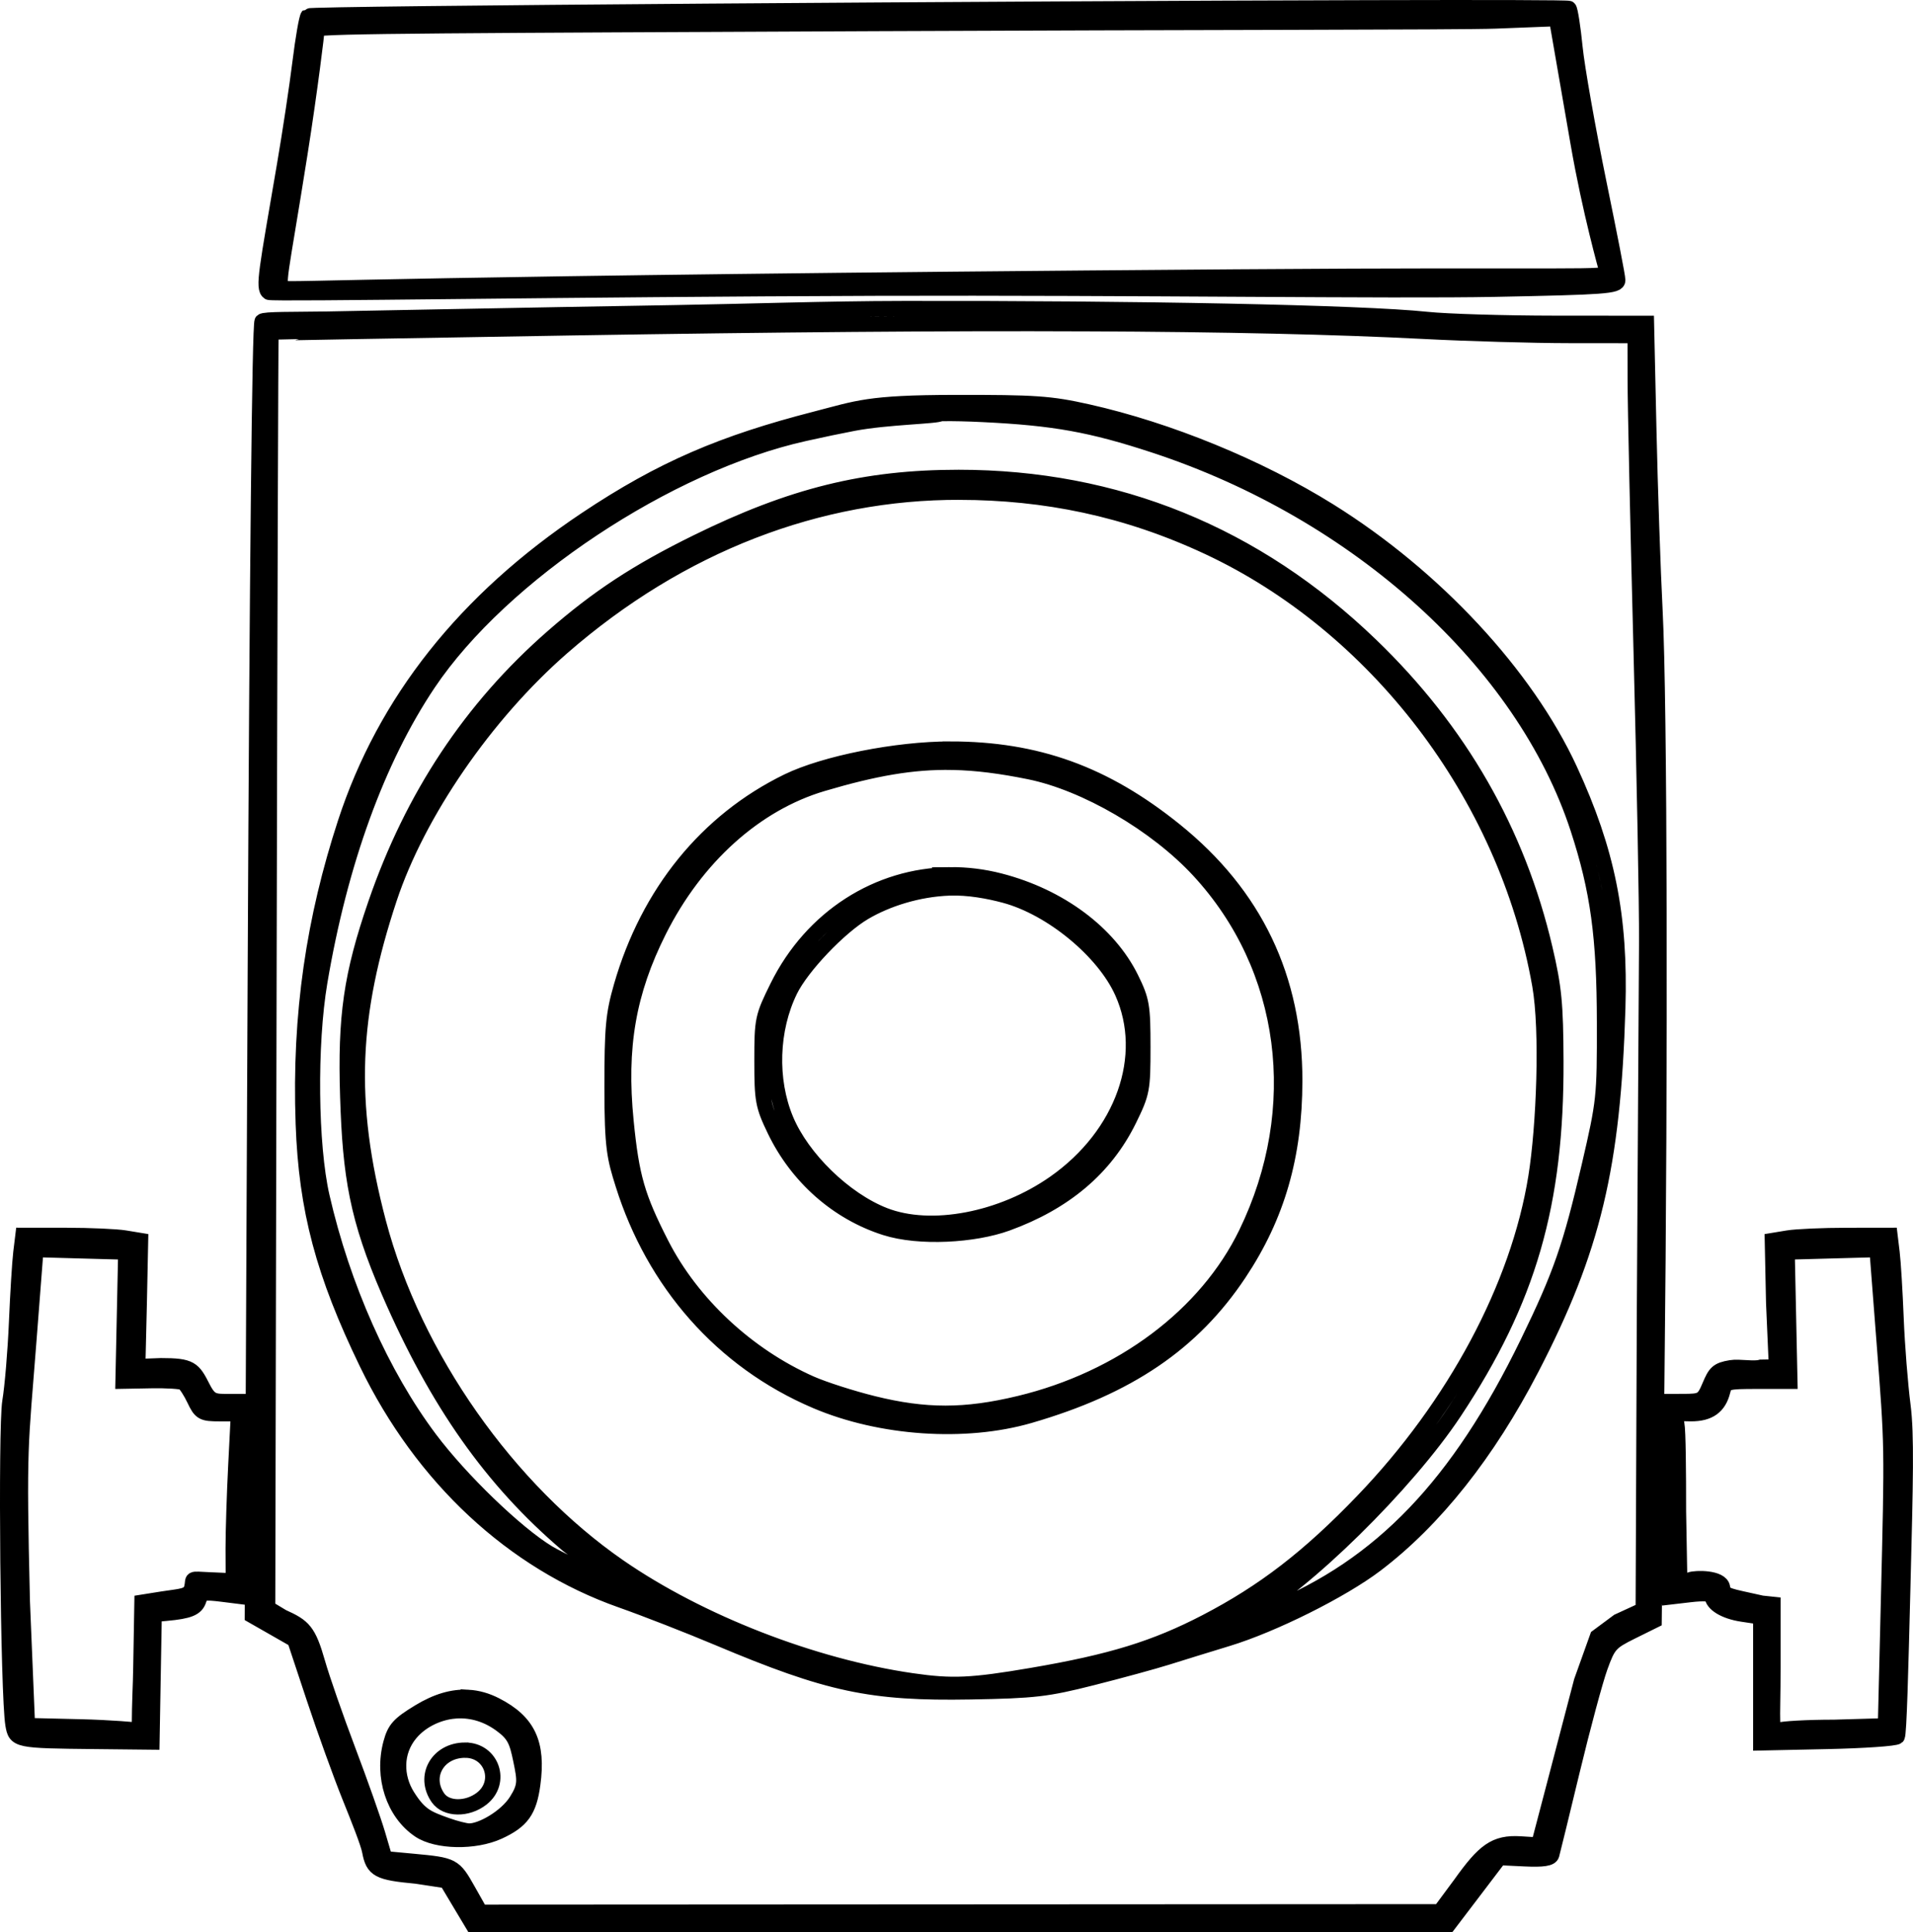
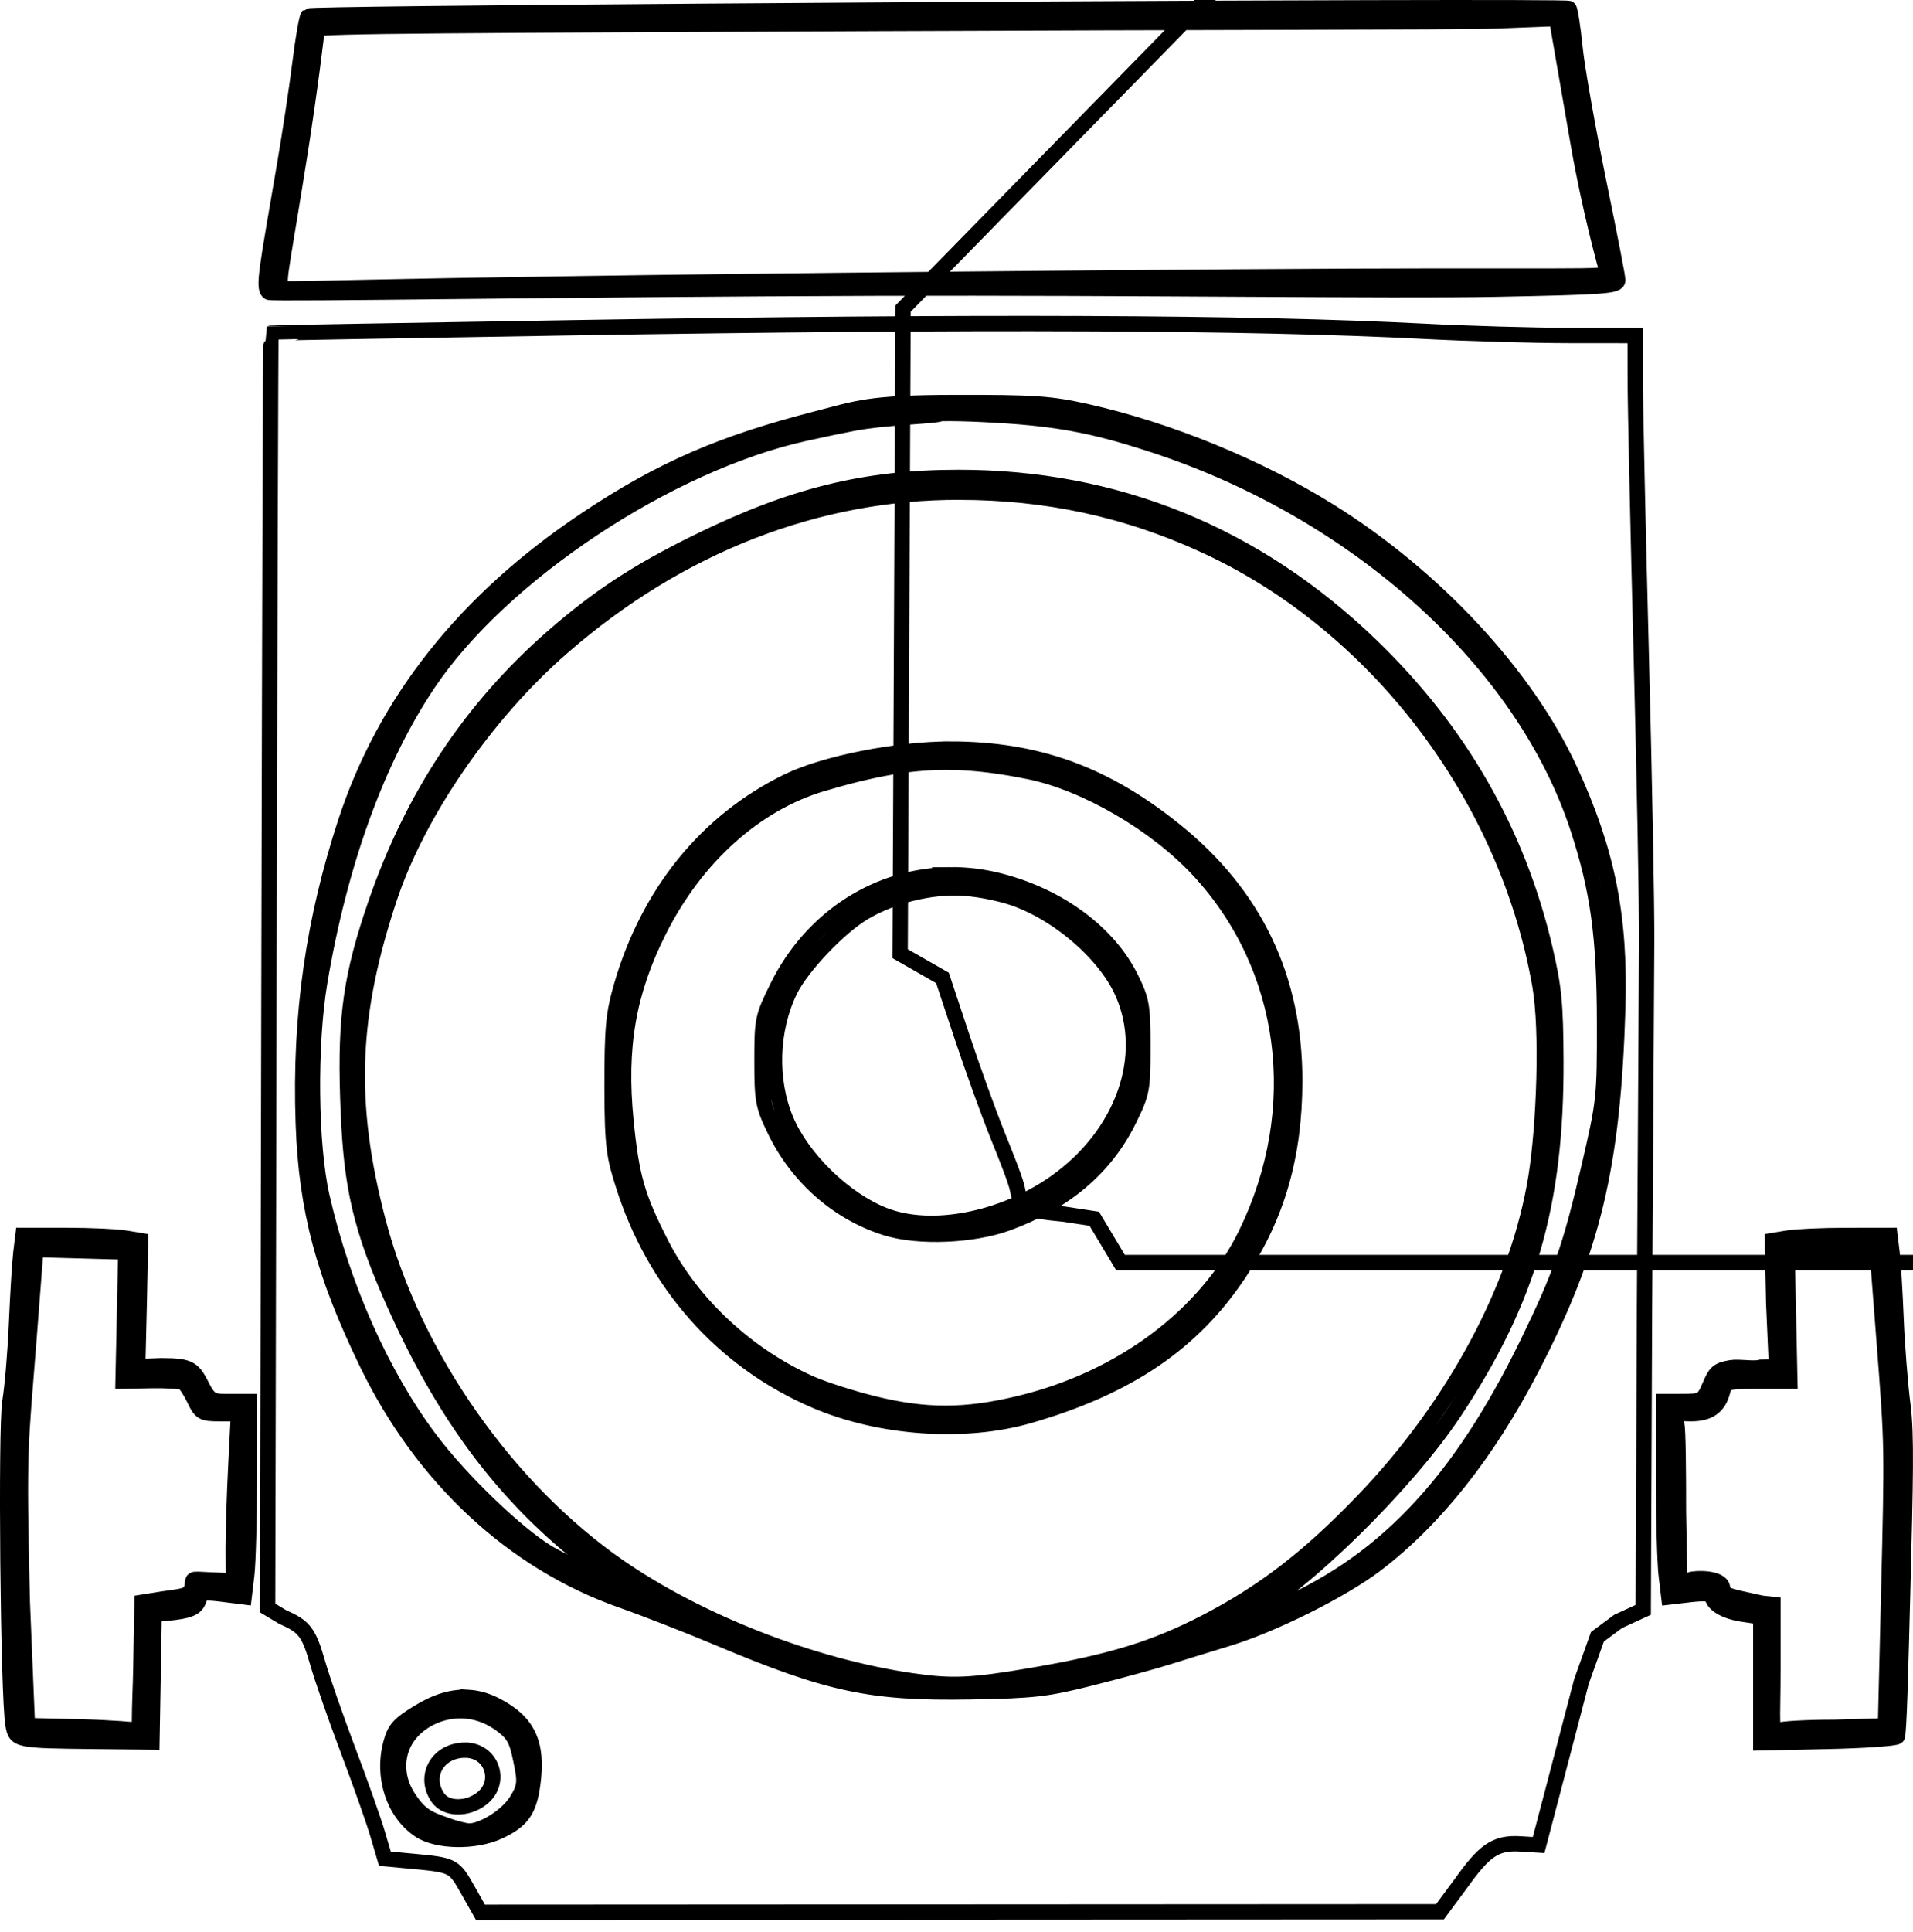
<svg xmlns="http://www.w3.org/2000/svg" xmlns:ns1="http://sodipodi.sourceforge.net/DTD/sodipodi-0.dtd" xmlns:ns2="http://www.inkscape.org/namespaces/inkscape" width="192.837mm" height="194.698mm" viewBox="0 0 192.837 194.698" version="1.1" id="svg1" xml:space="preserve">
  <ns1:namedview id="namedview1" pagecolor="#ffffff" bordercolor="#eeeeee" borderopacity="1" ns2:showpageshadow="0" ns2:pageopacity="0" ns2:pagecheckerboard="0" ns2:deskcolor="#d1d1d1" ns2:document-units="mm" ns2:zoom="1.0449705" ns2:cx="113.40033" ns2:cy="298.09453" ns2:window-width="3440" ns2:window-height="1369" ns2:window-x="2552" ns2:window-y="1432" ns2:window-maximized="1" ns2:current-layer="layer1" />
  <defs id="defs1" />
  <g ns2:label="Layer 1" ns2:groupmode="layer" id="layer1" transform="translate(-7.456,-5.738)">
-     <path id="path1" style="fill:none;fill-opacity:1;stroke:#000000;stroke-width:1.544;stroke-dasharray:none;stroke-opacity:1" d="M 145.657,6.524 C 109.946,6.61 38.771,7.095 38.517,7.349 c -0.149,0.149 -0.516,2.263 -0.818,4.697 -0.301,2.434 -1.005,7.092 -1.562,10.349 -1.816,10.628 -2.204,12.384 -1.57,12.799 0.312,0.205 30.857,-0.324 61.253,-0.416 26.218,-0.079 51.965,0.306 62.355,0.103 11.066,-0.217 12.356,-0.311 12.355,-0.909 -1.9e-4,-0.367 -0.791,-4.397 -1.908,-9.849 -1.117,-5.453 -2.198,-11.573 -2.401,-13.6 -0.203,-2.027 -0.478,-3.795 -0.612,-3.929 -0.084,-0.084 -8.048,-0.098 -19.952,-0.07 z m 18.704,1.089 2.176,12.545 c 1.197,6.9 2.827,12.624 2.928,13.011 0.172,0.659 -2.796,0.222 -37.4,0.477 -84.368,0.621 -95.528,1.383 -96.015,1.154 -0.745,-0.351 -0.363,-0.914 1.65,-13.652 C 38.71,14.757 39.413,8.925 39.414,8.671 39.416,8.333 54.607,8.295 95.925,8.106 126.87,7.964 154.833,7.984 158.214,7.852 Z M 98.489,36.835 c -7.797,0.013 -15.566,0.295 -22.955,0.417 -16.031,0.266 -31.827,0.592 -35.13,0.645 -3.336,0.053 -6.307,-0.003 -6.524,0.224 -0.241,0.253 -0.503,25.186 -0.686,65.417 l -0.297,65.008 2.136,1.219 2.134,1.219 1.947,5.866 c 1.07,3.226 2.692,7.717 3.604,9.98 0.912,2.263 1.851,4.621 2.007,5.453 0.354,1.884 0.856,2.152 4.713,2.511 l 3.031,0.462 1.318,2.204 1.32,2.206 h 49.184 49.186 l 2.563,-3.369 2.563,-3.371 2.559,0.122 c 1.83,0.087 2.602,-0.03 2.712,-0.409 0.085,-0.292 1.017,-4.114 2.074,-8.494 1.057,-4.381 2.318,-9.063 2.802,-10.405 0.821,-2.276 1.035,-2.517 3.163,-3.57 l 2.282,-1.129 0.271,-23.967 c 0.37,-32.755 0.287,-68.63 -0.179,-77.748 -0.213,-4.156 -0.493,-12.382 -0.624,-18.279 l -0.239,-10.722 -9.248,-0.006 c -5.087,-0.004 -10.881,-0.179 -12.876,-0.389 -6.734,-0.708 -29.418,-1.134 -52.81,-1.095 z m 18.321,1.518 c 14.15,0.059 25.385,0.316 34.238,0.774 4.381,0.227 10.951,0.416 14.601,0.419 l 6.637,0.006 0.008,4.595 c 0.004,2.527 0.274,14.796 0.598,27.264 0.325,12.468 0.573,25.61 0.554,29.204 -0.019,3.594 -0.117,20.18 -0.219,36.857 l -0.126,30.491 -2.53,1.164 -2.087,1.548 -1.606,4.483 c -0.674,2.583 -1.924,7.355 -2.776,10.602 l -1.55,5.905 -1.837,-0.114 c -2.556,-0.157 -3.646,0.697 -6.022,4.022 l -2.085,2.815 -48.426,0.026 -48.297,0.026 -1.258,-2.228 c -1.403,-2.485 -1.476,-2.525 -5.499,-2.902 l -2.87,-0.267 -0.734,-2.491 c -0.404,-1.37 -1.746,-5.165 -2.982,-8.432 -1.236,-3.268 -2.615,-7.227 -3.063,-8.799 -0.929,-3.255 -1.419,-3.687 -3.548,-4.646 l -1.498,-0.9 0.136,-64.212 c 0.074,-35.316 0.165,-64.232 0.203,-64.256 0.039,-0.024 13.671,-0.267 30.295,-0.538 20.525,-0.336 37.593,-0.474 51.743,-0.415 z m -13.143,7.952 c -8.733,0.014 -9.719,0.559 -13.985,1.657 -9.304,2.394 -15.466,4.981 -23.167,10.123 -12.169,8.125 -20.26,18.328 -24.258,30.588 -3.12,9.567 -4.626,19.169 -4.228,30.322 0.308,8.636 2.021,15.075 6.42,24.148 5.576,11.5 14.712,20.001 25.624,23.845 2.436,0.858 6.836,2.575 9.777,3.813 11.147,4.693 15.399,5.598 25.451,5.421 6.431,-0.114 7.66,-0.256 12.254,-1.418 2.808,-0.71 6.209,-1.638 7.557,-2.062 1.348,-0.424 4.08,-1.269 6.073,-1.875 4.591,-1.396 11.524,-4.856 14.962,-7.465 5.917,-4.49 11.269,-11.232 15.694,-19.769 6.201,-11.965 8.214,-20.372 8.692,-36.308 0.278,-9.257 -1.044,-15.827 -4.828,-24.019 -4.419,-9.566 -13.614,-19.456 -24.254,-26.085 -7.116,-4.434 -16.202,-8.157 -24.368,-9.986 -3.748,-0.839 -5.262,-0.944 -13.414,-0.931 z m -1.398,1.105 c 1.315,-0.019 2.69,0.016 4.256,0.092 7.208,0.348 10.932,1.018 17.313,3.113 20.501,6.732 37.203,21.845 42.682,38.622 2.025,6.202 2.666,10.885 2.678,19.547 0.012,7.557 -0.031,7.937 -1.54,14.444 -1.89,8.15 -2.877,10.984 -6.207,17.826 -6.99,14.361 -14.775,22.477 -25.927,27.034 -2.359,0.964 -11.649,4.07 -11.761,4.066 -0.112,-0.004 8.12,-2.899 9.41,-3.599 5.734,-3.111 16.08,-13.276 20.877,-20.511 7.499,-11.308 10.3,-20.985 10.243,-35.379 -0.023,-5.777 -0.178,-7.394 -1.097,-11.324 -2.753,-11.771 -8.602,-21.961 -17.557,-30.586 C 134.023,59.563 119.971,53.847 104.088,53.847 c -9.439,0 -16.813,1.823 -26.358,6.516 -6.059,2.979 -10.011,5.572 -14.585,9.571 -8.207,7.175 -14.099,16.059 -17.818,26.865 -2.469,7.173 -3.073,11.342 -2.816,19.459 0.252,7.97 0.941,12.23 4.166,19.669 4.839,11.162 10.381,18.994 17.908,25.411 2.23,1.901 13.565,7.621 13.789,7.826 0.821,0.748 -13.373,-5.551 -15.666,-6.943 -3.239,-1.966 -8.794,-7.32 -11.927,-11.494 -4.837,-6.445 -8.79,-15.324 -10.87,-24.418 -1.183,-5.172 -1.286,-15.3 -0.221,-21.611 2.033,-12.052 5.817,-22.457 10.945,-30.096 7.373,-10.983 24.173,-22.132 37.948,-25.185 1.851,-0.41 3.451,-0.747 4.888,-1.02 3.484,-0.662 8.511,-0.701 8.798,-0.988 z m 1.941,7.926 c 8.54,0.024 16.727,1.634 25.104,5.56 16.654,7.805 29.946,24.726 33.361,44.107 0.808,4.586 0.43,14.243 -0.392,19.348 -1.774,11.025 -8.178,23.004 -17.457,32.656 -5.433,5.652 -9.958,9.139 -15.796,12.172 -5.13,2.665 -9.588,4.036 -17.533,5.391 -6.122,1.044 -8.064,1.13 -12.12,0.542 -9.993,-1.447 -21.407,-5.893 -29.515,-11.494 C 58.723,155.923 49.207,142.558 45.606,128.931 42.375,116.705 42.874,107.852 46.702,96.296 49.566,87.652 56.404,77.717 64.124,70.985 76.035,60.598 89.976,55.295 104.209,55.335 Z m -0.951,25.887 c -5.402,-0.005 -12.69,1.441 -16.406,3.253 -8.153,3.975 -14.043,11.227 -16.757,20.632 -0.82,2.841 -0.943,4.174 -0.943,10.211 0,6.142 0.262,7.08 1.108,9.774 3.098,9.865 9.929,17.776 19.458,21.827 6.519,2.772 15.019,3.351 21.516,1.468 9.946,-2.882 16.45,-7.295 21.137,-14.346 3.841,-5.778 5.587,-11.823 5.598,-19.374 0.015,-10.361 -4.01,-18.773 -12.098,-25.279 -7.073,-5.69 -13.908,-8.159 -22.613,-8.167 z m 0.215,1.332 c 2.416,0.047 4.892,0.371 7.75,0.951 5.662,1.15 12.757,5.284 17.068,9.94 9.044,9.769 10.903,23.978 4.785,36.577 -4.013,8.264 -12.547,14.661 -22.874,17.144 -5.464,1.314 -9.464,1.315 -14.741,0.008 -2.154,-0.534 -4.974,-1.438 -6.268,-2.01 -6.399,-2.83 -11.99,-8.041 -15.054,-14.031 -2.441,-4.773 -3.022,-6.785 -3.58,-12.411 -0.742,-7.474 0.221,-13.025 3.327,-19.202 3.733,-7.425 9.727,-12.811 16.484,-14.812 5.211,-1.543 9.076,-2.232 13.103,-2.154 z m -0.259,11.336 c -7.226,0.068 -13.915,4.254 -17.391,11.288 -1.508,3.051 -1.558,3.293 -1.558,7.463 0,3.989 0.095,4.507 1.276,6.964 2.276,4.732 6.314,8.302 11.143,9.846 3.44,1.101 8.971,0.763 12.275,-0.437 5.807,-2.108 9.909,-5.556 12.3,-10.421 1.338,-2.723 1.4,-3.053 1.4,-7.353 0,-4.13 -0.097,-4.699 -1.173,-6.891 -2.255,-4.593 -7.209,-8.278 -13.217,-9.834 -1.692,-0.438 -3.388,-0.642 -5.056,-0.626 z m -0.071,1.328 c 1.92,-0.073 3.985,0.312 5.613,0.75 4.691,1.263 9.973,5.618 11.829,9.755 2.889,6.437 0.074,14.374 -6.809,19.208 -5.33,3.743 -12.479,5.102 -17.182,3.265 -4.007,-1.566 -8.277,-5.716 -9.914,-9.633 -1.673,-4.004 -1.509,-9.097 0.419,-13.027 1.174,-2.392 4.97,-6.381 7.479,-7.858 2.262,-1.331 5.365,-2.338 8.565,-2.46 z M 9.772,130.227 9.56,131.964 c -0.116,0.955 -0.311,4.124 -0.435,7.044 -0.124,2.92 -0.425,6.505 -0.67,7.966 -0.442,2.631 -0.186,29.649 0.309,32.551 0.272,1.594 0.378,1.615 8.197,1.697 l 5.81,0.062 0.112,-6.432 0.114,-6.434 1.225,-0.112 c 2.297,-0.21 3.01,-0.503 3.277,-1.344 0.24,-0.757 0.48,-0.814 2.415,-0.572 l 2.15,0.269 0.261,-2.184 c 0.144,-1.201 0.265,-5.63 0.267,-9.842 l 0.002,-7.659 H 30.765 c -1.714,0 -2.118,0.072 -2.874,-1.411 -0.959,-1.88 -1.176,-2.201 -4.214,-2.2 l -2.337,0.086 0.153,-6.424 0.13,-6.274 -1.56,-0.257 c -0.858,-0.142 -3.524,-0.261 -5.925,-0.263 z m 188.199,0 -4.366,0.006 c -2.401,0.002 -5.07,0.12 -5.927,0.261 l -1.56,0.257 0.132,6.274 0.281,6.467 -1.56,0.025 c -0.765,0.218 -2.165,-0.093 -3.039,0.051 -1.357,0.224 -1.578,0.501 -2.14,1.84 -0.631,1.504 -0.843,1.557 -2.705,1.561 l -1.941,0.004 0.004,7.659 c 0.002,4.212 0.122,8.646 0.267,9.852 l 0.263,2.192 2.184,-0.255 c 1.269,-0.149 2.182,-0.097 2.182,0.126 0,0.813 1.263,1.58 3.043,1.847 l 1.859,0.279 v 6.346 6.348 l 6.705,-0.144 c 3.688,-0.079 6.859,-0.298 7.046,-0.485 0.187,-0.187 0.355,-6.831 0.559,-14.843 0.279,-10.978 0.399,-15.589 0.022,-18.513 -0.275,-2.134 -0.587,-6.086 -0.694,-8.781 -0.107,-2.696 -0.288,-5.683 -0.405,-6.637 z m -186.898,1.43 4.533,0.126 4.531,0.124 -0.138,6.504 -0.138,6.506 2.836,-0.052 c 1.56,-0.029 3.023,0.063 3.253,0.205 0.23,0.142 0.724,0.903 1.099,1.693 0.634,1.336 0.814,1.436 2.565,1.436 h 1.881 l -0.265,5.209 c -0.146,2.864 -0.266,6.634 -0.267,8.377 l 0.014,3.261 -2.375,-0.105 c -2.154,-0.095 -1.567,-0.207 -1.821,0.804 -0.225,0.894 -1.11,0.835 -2.905,1.12 l -2.106,0.335 -0.112,6.43 c -0.018,1.03 -0.046,2.003 -0.082,2.862 -0.086,2.09 -0.023,3.653 -0.138,3.619 -0.163,-0.049 -2.898,-0.286 -5.849,-0.356 l -5.367,-0.128 -0.517,-12.484 C 9.319,151.152 9.524,151.684 10.362,140.847 Z m 185.596,0 0.71,9.19 c 0.838,10.838 0.83,10.274 0.443,26.276 l -0.303,12.527 -5.177,0.151 c -2.764,0 -5.209,0.154 -5.564,0.29 -0.896,0.587 -0.603,-0.675 -0.603,-6.313 v -6.366 l -1.123,-0.118 c -3.421,-0.775 -3.835,-0.71 -3.963,-1.588 -0.146,-1.001 -2.7,-0.985 -3.261,-0.771 l -1.047,0.399 -0.13,-7.292 c 0,-4.01 -0.031,-8.118 -0.172,-8.82 -0.252,-1.262 -0.191,-1.024 1.446,-1.024 1.809,0 2.792,-0.701 3.187,-2.274 0.238,-0.947 0.397,-0.993 3.508,-0.993 h 3.259 l -0.138,-6.512 -0.138,-6.514 4.533,-0.124 z M 54.656,176.784 c -1.565,-0.091 -3.19,0.393 -4.946,1.46 -2.044,1.242 -2.459,1.702 -2.852,3.161 -0.912,3.386 0.277,7.013 2.872,8.761 1.754,1.182 5.584,1.254 7.986,0.152 2.337,-1.073 3.079,-2.104 3.442,-4.779 0.558,-4.111 -0.465,-6.295 -3.734,-7.972 -0.912,-0.468 -1.829,-0.729 -2.768,-0.784 z m -1.418,1.37 c 1.474,-0.135 3.114,0.208 4.68,1.343 1.389,1.006 1.638,1.672 2.033,3.576 0.435,2.097 0.509,2.643 -0.438,4.144 -1.041,1.649 -3.559,3.068 -4.783,3.036 -0.38,-0.01 -1.381,-0.265 -2.226,-0.566 -1.937,-0.691 -2.726,-0.98 -3.967,-2.946 -1.217,-1.927 -1.284,-4.463 0.3,-6.345 1.165,-1.384 2.927,-2.105 4.401,-2.24 z m 1.111,3.947 c -2.767,0 -4.265,2.63 -2.738,4.811 0.825,1.178 2.958,1.208 4.416,0.062 2.107,-1.657 1.001,-4.872 -1.677,-4.872 z" ns1:nodetypes="sccccssscccscccscccsccsssccccccsccccccccccsssccccccccssccccccccccccccccccccccccccccsscsscsssssssssscssscssssccsscssccssssccssssssscsssssscssssssssscssscssscscssscscssscssssscscsscssssssssssscccsscccccccccccscccccccccccccccssccccccscccccccsccccccccsssscccccccccsccccscccccssscccccscssscccccsssssssssscscsscssssscssssss" ns2:export-filename="MamiyaRB67 vector white.svg" ns2:export-xdpi="96" ns2:export-ydpi="96" />
+     <path id="path1" style="fill:none;fill-opacity:1;stroke:#000000;stroke-width:1.544;stroke-dasharray:none;stroke-opacity:1" d="M 145.657,6.524 C 109.946,6.61 38.771,7.095 38.517,7.349 c -0.149,0.149 -0.516,2.263 -0.818,4.697 -0.301,2.434 -1.005,7.092 -1.562,10.349 -1.816,10.628 -2.204,12.384 -1.57,12.799 0.312,0.205 30.857,-0.324 61.253,-0.416 26.218,-0.079 51.965,0.306 62.355,0.103 11.066,-0.217 12.356,-0.311 12.355,-0.909 -1.9e-4,-0.367 -0.791,-4.397 -1.908,-9.849 -1.117,-5.453 -2.198,-11.573 -2.401,-13.6 -0.203,-2.027 -0.478,-3.795 -0.612,-3.929 -0.084,-0.084 -8.048,-0.098 -19.952,-0.07 z m 18.704,1.089 2.176,12.545 c 1.197,6.9 2.827,12.624 2.928,13.011 0.172,0.659 -2.796,0.222 -37.4,0.477 -84.368,0.621 -95.528,1.383 -96.015,1.154 -0.745,-0.351 -0.363,-0.914 1.65,-13.652 C 38.71,14.757 39.413,8.925 39.414,8.671 39.416,8.333 54.607,8.295 95.925,8.106 126.87,7.964 154.833,7.984 158.214,7.852 Z M 98.489,36.835 l -0.297,65.008 2.136,1.219 2.134,1.219 1.947,5.866 c 1.07,3.226 2.692,7.717 3.604,9.98 0.912,2.263 1.851,4.621 2.007,5.453 0.354,1.884 0.856,2.152 4.713,2.511 l 3.031,0.462 1.318,2.204 1.32,2.206 h 49.184 49.186 l 2.563,-3.369 2.563,-3.371 2.559,0.122 c 1.83,0.087 2.602,-0.03 2.712,-0.409 0.085,-0.292 1.017,-4.114 2.074,-8.494 1.057,-4.381 2.318,-9.063 2.802,-10.405 0.821,-2.276 1.035,-2.517 3.163,-3.57 l 2.282,-1.129 0.271,-23.967 c 0.37,-32.755 0.287,-68.63 -0.179,-77.748 -0.213,-4.156 -0.493,-12.382 -0.624,-18.279 l -0.239,-10.722 -9.248,-0.006 c -5.087,-0.004 -10.881,-0.179 -12.876,-0.389 -6.734,-0.708 -29.418,-1.134 -52.81,-1.095 z m 18.321,1.518 c 14.15,0.059 25.385,0.316 34.238,0.774 4.381,0.227 10.951,0.416 14.601,0.419 l 6.637,0.006 0.008,4.595 c 0.004,2.527 0.274,14.796 0.598,27.264 0.325,12.468 0.573,25.61 0.554,29.204 -0.019,3.594 -0.117,20.18 -0.219,36.857 l -0.126,30.491 -2.53,1.164 -2.087,1.548 -1.606,4.483 c -0.674,2.583 -1.924,7.355 -2.776,10.602 l -1.55,5.905 -1.837,-0.114 c -2.556,-0.157 -3.646,0.697 -6.022,4.022 l -2.085,2.815 -48.426,0.026 -48.297,0.026 -1.258,-2.228 c -1.403,-2.485 -1.476,-2.525 -5.499,-2.902 l -2.87,-0.267 -0.734,-2.491 c -0.404,-1.37 -1.746,-5.165 -2.982,-8.432 -1.236,-3.268 -2.615,-7.227 -3.063,-8.799 -0.929,-3.255 -1.419,-3.687 -3.548,-4.646 l -1.498,-0.9 0.136,-64.212 c 0.074,-35.316 0.165,-64.232 0.203,-64.256 0.039,-0.024 13.671,-0.267 30.295,-0.538 20.525,-0.336 37.593,-0.474 51.743,-0.415 z m -13.143,7.952 c -8.733,0.014 -9.719,0.559 -13.985,1.657 -9.304,2.394 -15.466,4.981 -23.167,10.123 -12.169,8.125 -20.26,18.328 -24.258,30.588 -3.12,9.567 -4.626,19.169 -4.228,30.322 0.308,8.636 2.021,15.075 6.42,24.148 5.576,11.5 14.712,20.001 25.624,23.845 2.436,0.858 6.836,2.575 9.777,3.813 11.147,4.693 15.399,5.598 25.451,5.421 6.431,-0.114 7.66,-0.256 12.254,-1.418 2.808,-0.71 6.209,-1.638 7.557,-2.062 1.348,-0.424 4.08,-1.269 6.073,-1.875 4.591,-1.396 11.524,-4.856 14.962,-7.465 5.917,-4.49 11.269,-11.232 15.694,-19.769 6.201,-11.965 8.214,-20.372 8.692,-36.308 0.278,-9.257 -1.044,-15.827 -4.828,-24.019 -4.419,-9.566 -13.614,-19.456 -24.254,-26.085 -7.116,-4.434 -16.202,-8.157 -24.368,-9.986 -3.748,-0.839 -5.262,-0.944 -13.414,-0.931 z m -1.398,1.105 c 1.315,-0.019 2.69,0.016 4.256,0.092 7.208,0.348 10.932,1.018 17.313,3.113 20.501,6.732 37.203,21.845 42.682,38.622 2.025,6.202 2.666,10.885 2.678,19.547 0.012,7.557 -0.031,7.937 -1.54,14.444 -1.89,8.15 -2.877,10.984 -6.207,17.826 -6.99,14.361 -14.775,22.477 -25.927,27.034 -2.359,0.964 -11.649,4.07 -11.761,4.066 -0.112,-0.004 8.12,-2.899 9.41,-3.599 5.734,-3.111 16.08,-13.276 20.877,-20.511 7.499,-11.308 10.3,-20.985 10.243,-35.379 -0.023,-5.777 -0.178,-7.394 -1.097,-11.324 -2.753,-11.771 -8.602,-21.961 -17.557,-30.586 C 134.023,59.563 119.971,53.847 104.088,53.847 c -9.439,0 -16.813,1.823 -26.358,6.516 -6.059,2.979 -10.011,5.572 -14.585,9.571 -8.207,7.175 -14.099,16.059 -17.818,26.865 -2.469,7.173 -3.073,11.342 -2.816,19.459 0.252,7.97 0.941,12.23 4.166,19.669 4.839,11.162 10.381,18.994 17.908,25.411 2.23,1.901 13.565,7.621 13.789,7.826 0.821,0.748 -13.373,-5.551 -15.666,-6.943 -3.239,-1.966 -8.794,-7.32 -11.927,-11.494 -4.837,-6.445 -8.79,-15.324 -10.87,-24.418 -1.183,-5.172 -1.286,-15.3 -0.221,-21.611 2.033,-12.052 5.817,-22.457 10.945,-30.096 7.373,-10.983 24.173,-22.132 37.948,-25.185 1.851,-0.41 3.451,-0.747 4.888,-1.02 3.484,-0.662 8.511,-0.701 8.798,-0.988 z m 1.941,7.926 c 8.54,0.024 16.727,1.634 25.104,5.56 16.654,7.805 29.946,24.726 33.361,44.107 0.808,4.586 0.43,14.243 -0.392,19.348 -1.774,11.025 -8.178,23.004 -17.457,32.656 -5.433,5.652 -9.958,9.139 -15.796,12.172 -5.13,2.665 -9.588,4.036 -17.533,5.391 -6.122,1.044 -8.064,1.13 -12.12,0.542 -9.993,-1.447 -21.407,-5.893 -29.515,-11.494 C 58.723,155.923 49.207,142.558 45.606,128.931 42.375,116.705 42.874,107.852 46.702,96.296 49.566,87.652 56.404,77.717 64.124,70.985 76.035,60.598 89.976,55.295 104.209,55.335 Z m -0.951,25.887 c -5.402,-0.005 -12.69,1.441 -16.406,3.253 -8.153,3.975 -14.043,11.227 -16.757,20.632 -0.82,2.841 -0.943,4.174 -0.943,10.211 0,6.142 0.262,7.08 1.108,9.774 3.098,9.865 9.929,17.776 19.458,21.827 6.519,2.772 15.019,3.351 21.516,1.468 9.946,-2.882 16.45,-7.295 21.137,-14.346 3.841,-5.778 5.587,-11.823 5.598,-19.374 0.015,-10.361 -4.01,-18.773 -12.098,-25.279 -7.073,-5.69 -13.908,-8.159 -22.613,-8.167 z m 0.215,1.332 c 2.416,0.047 4.892,0.371 7.75,0.951 5.662,1.15 12.757,5.284 17.068,9.94 9.044,9.769 10.903,23.978 4.785,36.577 -4.013,8.264 -12.547,14.661 -22.874,17.144 -5.464,1.314 -9.464,1.315 -14.741,0.008 -2.154,-0.534 -4.974,-1.438 -6.268,-2.01 -6.399,-2.83 -11.99,-8.041 -15.054,-14.031 -2.441,-4.773 -3.022,-6.785 -3.58,-12.411 -0.742,-7.474 0.221,-13.025 3.327,-19.202 3.733,-7.425 9.727,-12.811 16.484,-14.812 5.211,-1.543 9.076,-2.232 13.103,-2.154 z m -0.259,11.336 c -7.226,0.068 -13.915,4.254 -17.391,11.288 -1.508,3.051 -1.558,3.293 -1.558,7.463 0,3.989 0.095,4.507 1.276,6.964 2.276,4.732 6.314,8.302 11.143,9.846 3.44,1.101 8.971,0.763 12.275,-0.437 5.807,-2.108 9.909,-5.556 12.3,-10.421 1.338,-2.723 1.4,-3.053 1.4,-7.353 0,-4.13 -0.097,-4.699 -1.173,-6.891 -2.255,-4.593 -7.209,-8.278 -13.217,-9.834 -1.692,-0.438 -3.388,-0.642 -5.056,-0.626 z m -0.071,1.328 c 1.92,-0.073 3.985,0.312 5.613,0.75 4.691,1.263 9.973,5.618 11.829,9.755 2.889,6.437 0.074,14.374 -6.809,19.208 -5.33,3.743 -12.479,5.102 -17.182,3.265 -4.007,-1.566 -8.277,-5.716 -9.914,-9.633 -1.673,-4.004 -1.509,-9.097 0.419,-13.027 1.174,-2.392 4.97,-6.381 7.479,-7.858 2.262,-1.331 5.365,-2.338 8.565,-2.46 z M 9.772,130.227 9.56,131.964 c -0.116,0.955 -0.311,4.124 -0.435,7.044 -0.124,2.92 -0.425,6.505 -0.67,7.966 -0.442,2.631 -0.186,29.649 0.309,32.551 0.272,1.594 0.378,1.615 8.197,1.697 l 5.81,0.062 0.112,-6.432 0.114,-6.434 1.225,-0.112 c 2.297,-0.21 3.01,-0.503 3.277,-1.344 0.24,-0.757 0.48,-0.814 2.415,-0.572 l 2.15,0.269 0.261,-2.184 c 0.144,-1.201 0.265,-5.63 0.267,-9.842 l 0.002,-7.659 H 30.765 c -1.714,0 -2.118,0.072 -2.874,-1.411 -0.959,-1.88 -1.176,-2.201 -4.214,-2.2 l -2.337,0.086 0.153,-6.424 0.13,-6.274 -1.56,-0.257 c -0.858,-0.142 -3.524,-0.261 -5.925,-0.263 z m 188.199,0 -4.366,0.006 c -2.401,0.002 -5.07,0.12 -5.927,0.261 l -1.56,0.257 0.132,6.274 0.281,6.467 -1.56,0.025 c -0.765,0.218 -2.165,-0.093 -3.039,0.051 -1.357,0.224 -1.578,0.501 -2.14,1.84 -0.631,1.504 -0.843,1.557 -2.705,1.561 l -1.941,0.004 0.004,7.659 c 0.002,4.212 0.122,8.646 0.267,9.852 l 0.263,2.192 2.184,-0.255 c 1.269,-0.149 2.182,-0.097 2.182,0.126 0,0.813 1.263,1.58 3.043,1.847 l 1.859,0.279 v 6.346 6.348 l 6.705,-0.144 c 3.688,-0.079 6.859,-0.298 7.046,-0.485 0.187,-0.187 0.355,-6.831 0.559,-14.843 0.279,-10.978 0.399,-15.589 0.022,-18.513 -0.275,-2.134 -0.587,-6.086 -0.694,-8.781 -0.107,-2.696 -0.288,-5.683 -0.405,-6.637 z m -186.898,1.43 4.533,0.126 4.531,0.124 -0.138,6.504 -0.138,6.506 2.836,-0.052 c 1.56,-0.029 3.023,0.063 3.253,0.205 0.23,0.142 0.724,0.903 1.099,1.693 0.634,1.336 0.814,1.436 2.565,1.436 h 1.881 l -0.265,5.209 c -0.146,2.864 -0.266,6.634 -0.267,8.377 l 0.014,3.261 -2.375,-0.105 c -2.154,-0.095 -1.567,-0.207 -1.821,0.804 -0.225,0.894 -1.11,0.835 -2.905,1.12 l -2.106,0.335 -0.112,6.43 c -0.018,1.03 -0.046,2.003 -0.082,2.862 -0.086,2.09 -0.023,3.653 -0.138,3.619 -0.163,-0.049 -2.898,-0.286 -5.849,-0.356 l -5.367,-0.128 -0.517,-12.484 C 9.319,151.152 9.524,151.684 10.362,140.847 Z m 185.596,0 0.71,9.19 c 0.838,10.838 0.83,10.274 0.443,26.276 l -0.303,12.527 -5.177,0.151 c -2.764,0 -5.209,0.154 -5.564,0.29 -0.896,0.587 -0.603,-0.675 -0.603,-6.313 v -6.366 l -1.123,-0.118 c -3.421,-0.775 -3.835,-0.71 -3.963,-1.588 -0.146,-1.001 -2.7,-0.985 -3.261,-0.771 l -1.047,0.399 -0.13,-7.292 c 0,-4.01 -0.031,-8.118 -0.172,-8.82 -0.252,-1.262 -0.191,-1.024 1.446,-1.024 1.809,0 2.792,-0.701 3.187,-2.274 0.238,-0.947 0.397,-0.993 3.508,-0.993 h 3.259 l -0.138,-6.512 -0.138,-6.514 4.533,-0.124 z M 54.656,176.784 c -1.565,-0.091 -3.19,0.393 -4.946,1.46 -2.044,1.242 -2.459,1.702 -2.852,3.161 -0.912,3.386 0.277,7.013 2.872,8.761 1.754,1.182 5.584,1.254 7.986,0.152 2.337,-1.073 3.079,-2.104 3.442,-4.779 0.558,-4.111 -0.465,-6.295 -3.734,-7.972 -0.912,-0.468 -1.829,-0.729 -2.768,-0.784 z m -1.418,1.37 c 1.474,-0.135 3.114,0.208 4.68,1.343 1.389,1.006 1.638,1.672 2.033,3.576 0.435,2.097 0.509,2.643 -0.438,4.144 -1.041,1.649 -3.559,3.068 -4.783,3.036 -0.38,-0.01 -1.381,-0.265 -2.226,-0.566 -1.937,-0.691 -2.726,-0.98 -3.967,-2.946 -1.217,-1.927 -1.284,-4.463 0.3,-6.345 1.165,-1.384 2.927,-2.105 4.401,-2.24 z m 1.111,3.947 c -2.767,0 -4.265,2.63 -2.738,4.811 0.825,1.178 2.958,1.208 4.416,0.062 2.107,-1.657 1.001,-4.872 -1.677,-4.872 z" ns1:nodetypes="sccccssscccscccscccsccsssccccccsccccccccccsssccccccccssccccccccccccccccccccccccccccsscsscsssssssssscssscssssccsscssccssssccssssssscsssssscssssssssscssscssscscssscscssscssssscscsscssssssssssscccsscccccccccccscccccccccccccccssccccccscccccccsccccccccsssscccccccccsccccscccccssscccccscssscccccsssssssssscscsscssssscssssss" ns2:export-filename="MamiyaRB67 vector white.svg" ns2:export-xdpi="96" ns2:export-ydpi="96" />
  </g>
</svg>